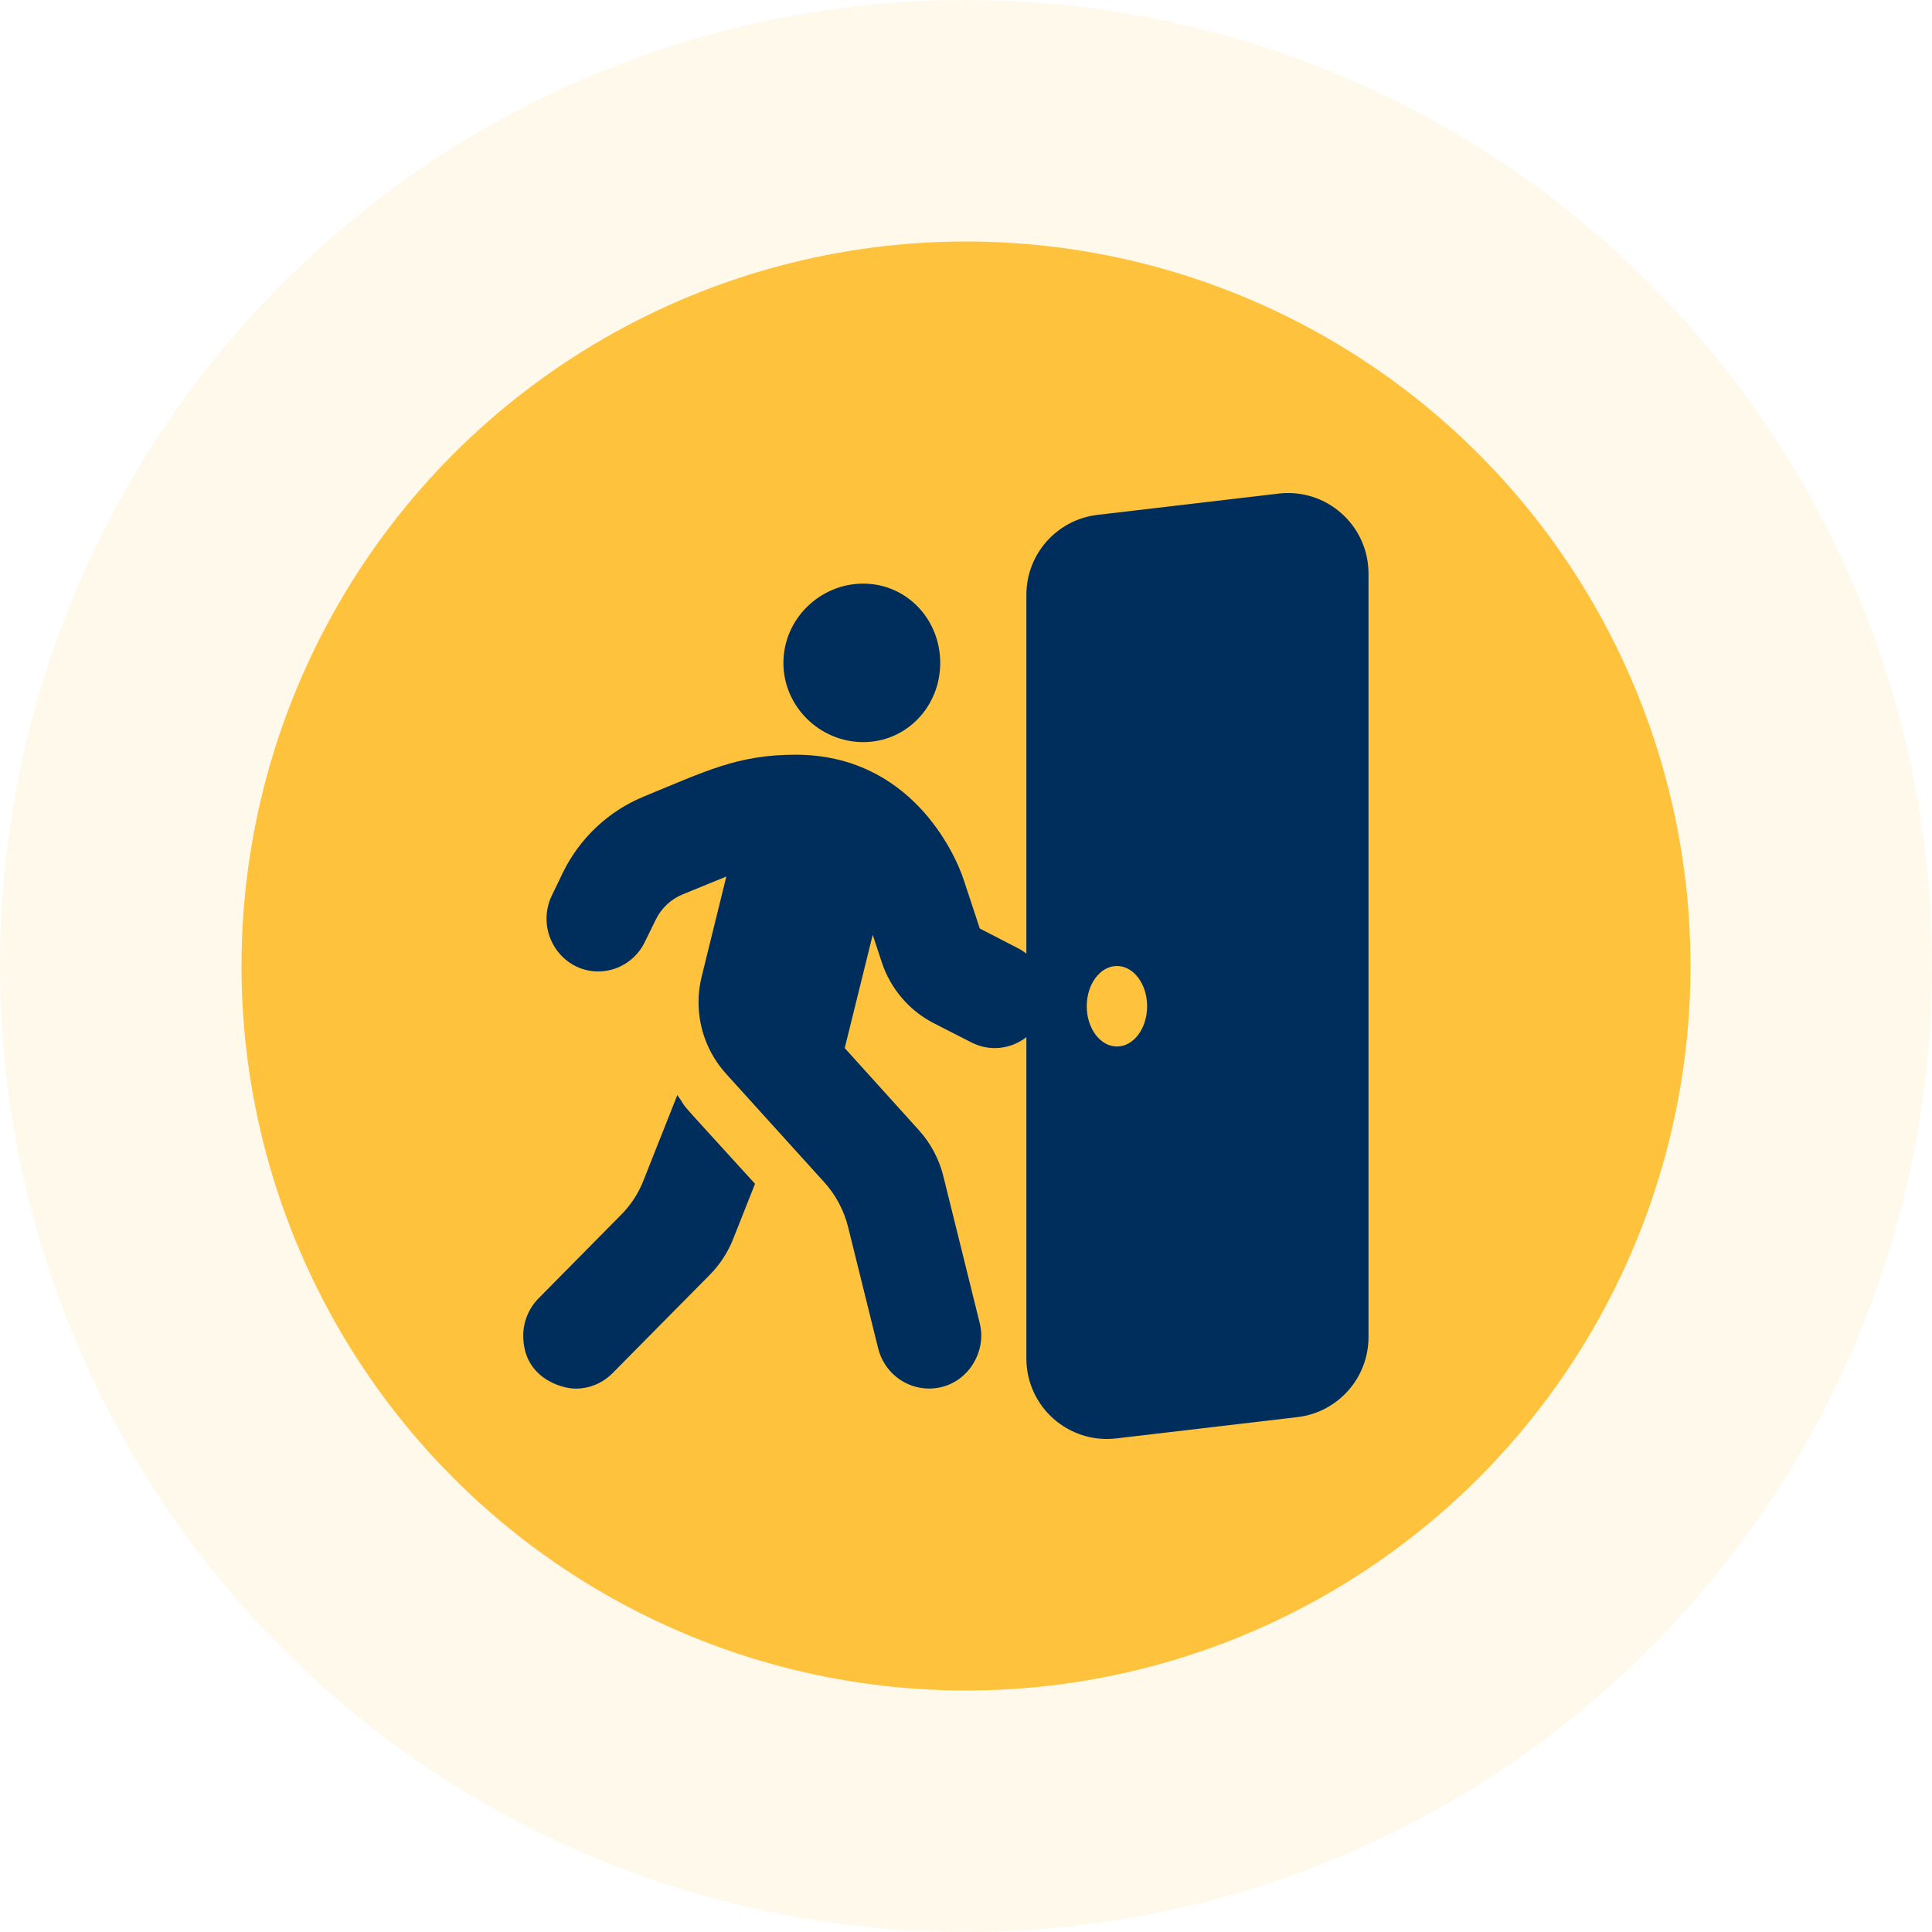
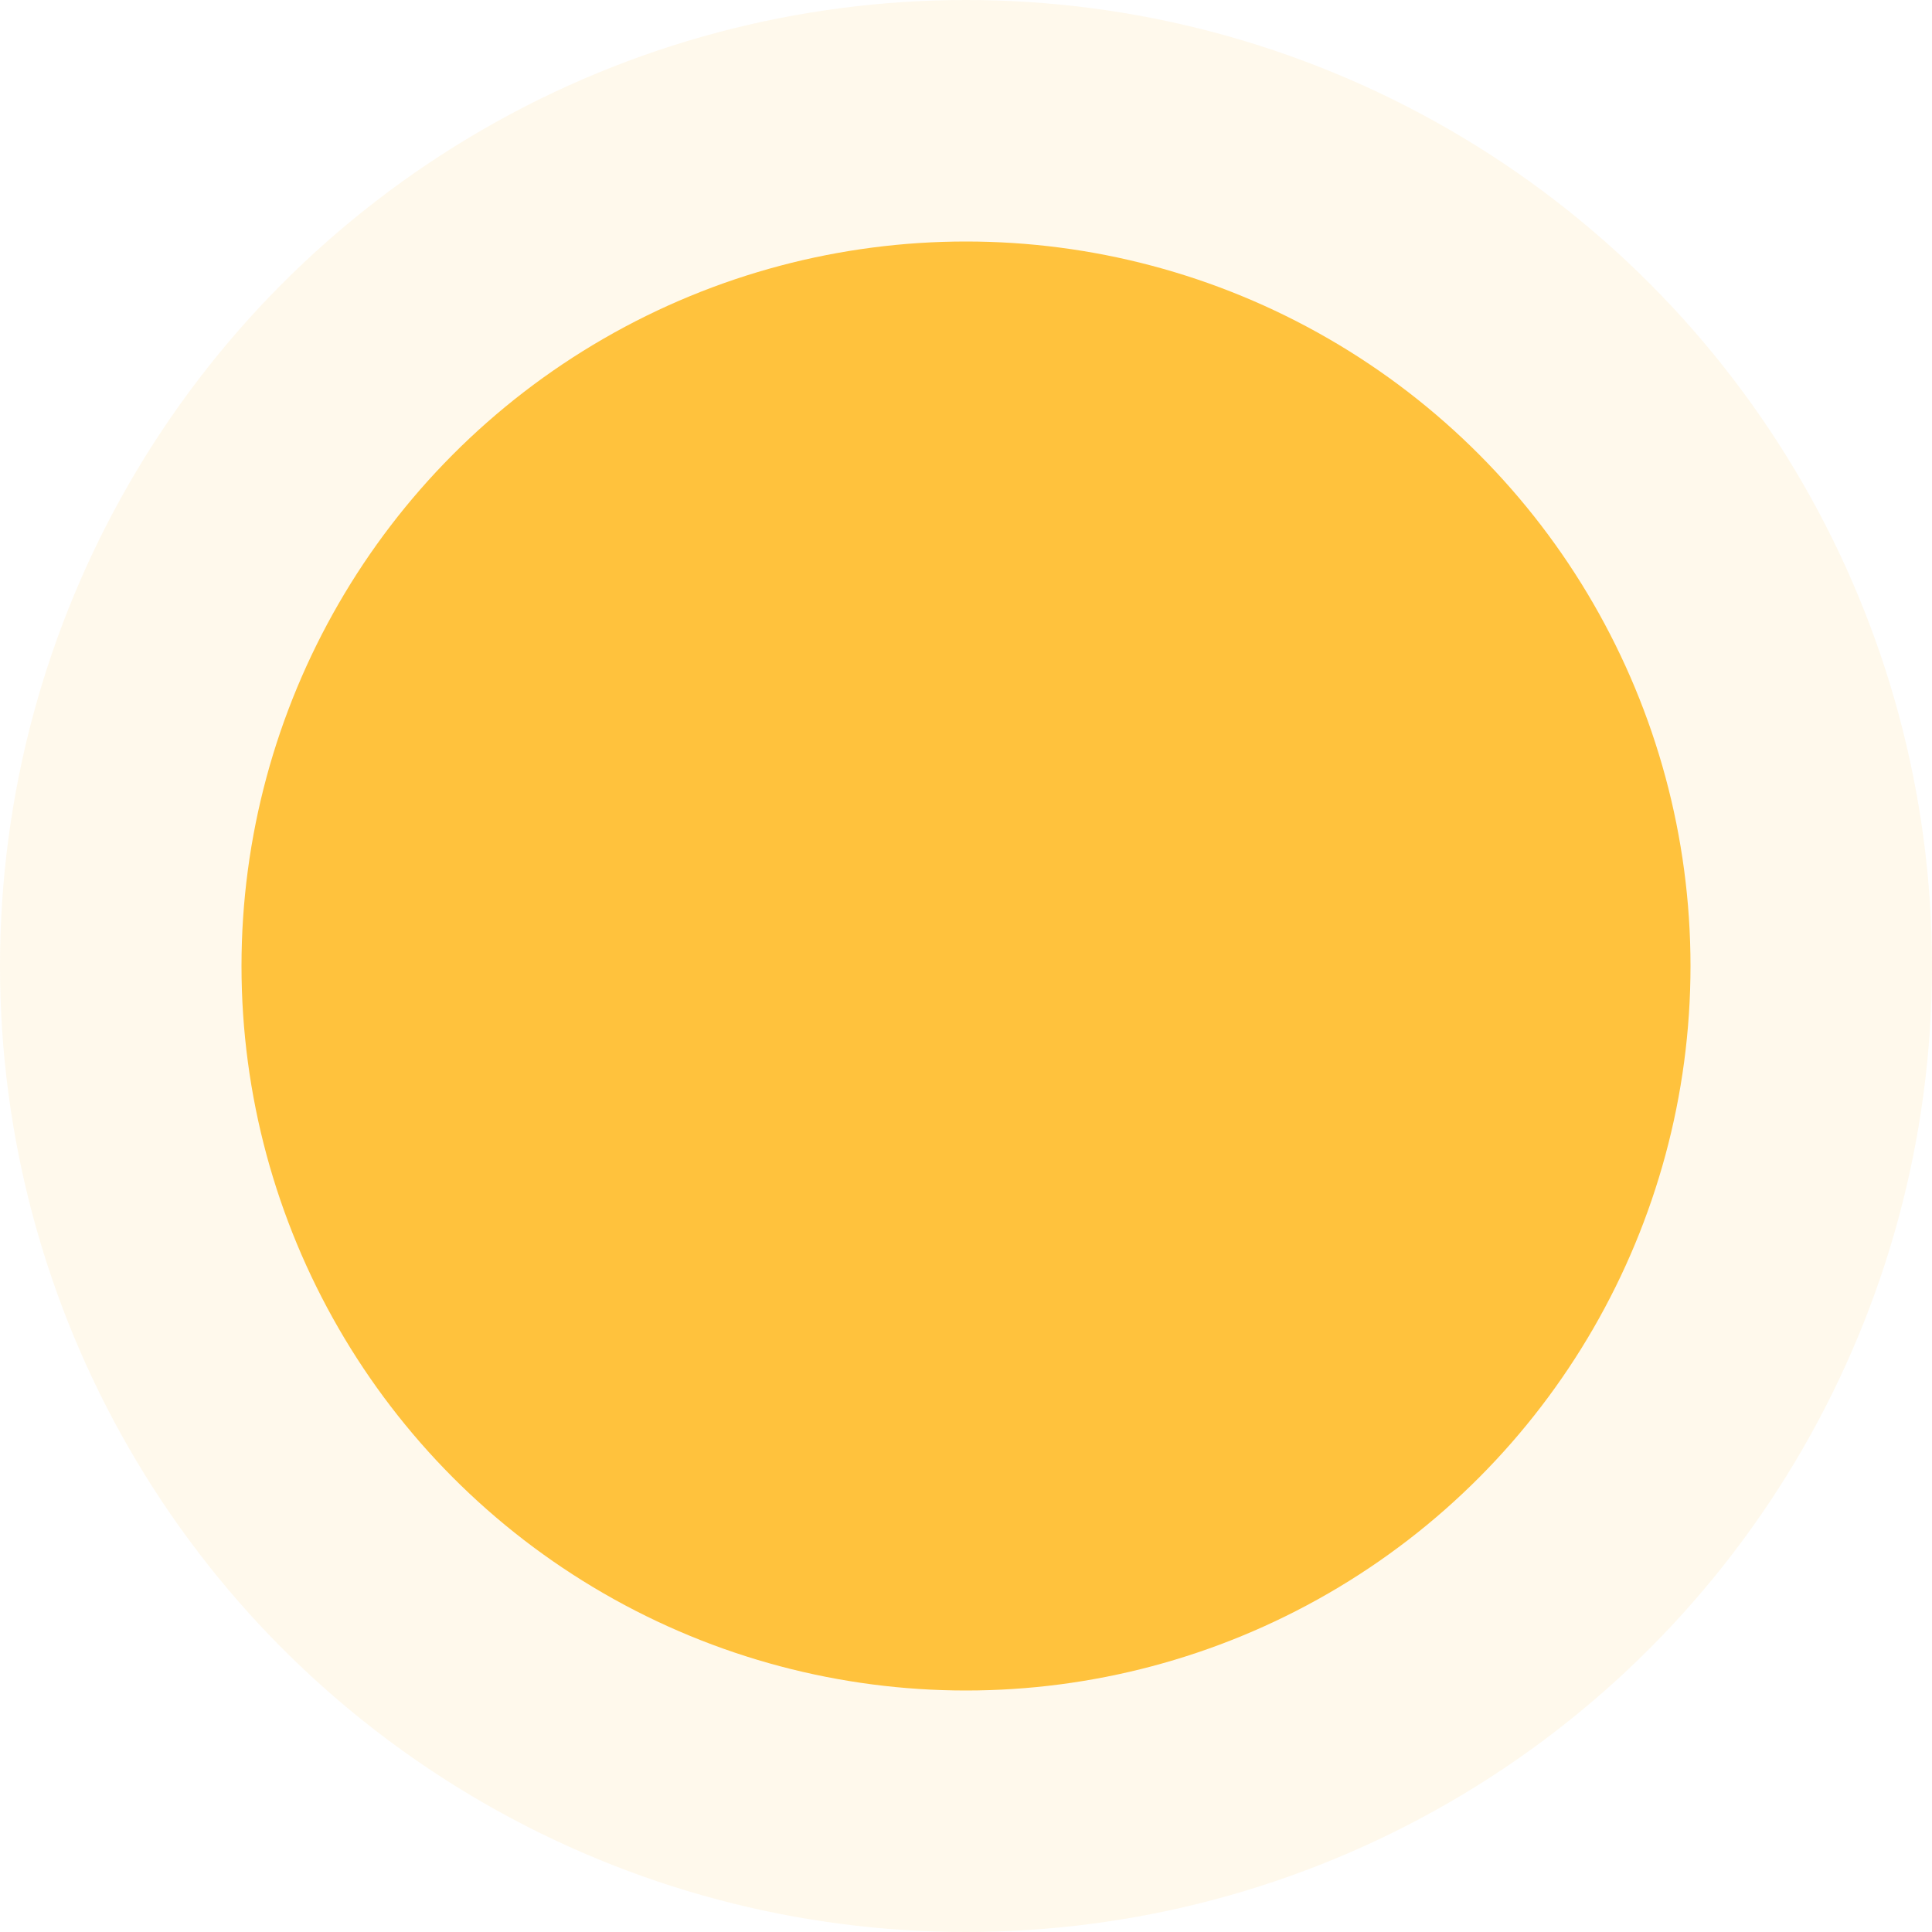
<svg xmlns="http://www.w3.org/2000/svg" width="96" height="96" viewBox="0 0 96 96" fill="none">
  <circle opacity="0.1" cx="48" cy="48" r="48" fill="#FFC23D" />
  <circle cx="48" cy="48" r="36" fill="#FFC23D" />
-   <path d="M51 29.557C51 27.529 52.518 25.821 54.533 25.584L63.533 24.526C65.911 24.246 68 26.104 68 28.498V66.443C68 68.471 66.482 70.179 64.467 70.416L55.467 71.474C53.089 71.754 51 69.896 51 67.502V29.557Z" fill="#002E5C" />
-   <path d="M42.892 36.875C45.045 36.875 46.719 35.111 46.719 32.938C46.719 30.764 45.045 29 42.892 29C40.739 29 38.927 30.763 38.927 32.938C38.927 35.112 40.739 36.875 42.892 36.875ZM31.981 58.639C31.724 59.304 31.329 59.905 30.823 60.402L26.761 64.514C26.519 64.758 26.327 65.048 26.197 65.368C26.066 65.687 25.999 66.029 26 66.375C26 68.435 27.863 69 28.6 69C28.942 69.001 29.28 68.933 29.595 68.801C29.911 68.669 30.197 68.475 30.438 68.231L35.263 63.351C35.762 62.848 36.156 62.249 36.42 61.589L37.517 58.822C33.017 53.88 34.369 55.398 33.656 54.413L31.981 58.639ZM52 49.468C52.003 48.98 51.87 48.501 51.618 48.085C51.366 47.668 51.004 47.331 50.572 47.111L48.684 46.136L47.889 43.726C47.438 42.348 45.208 37.501 39.528 37.501C36.637 37.501 35.024 38.339 32.006 39.573C30.247 40.293 28.811 41.639 27.97 43.357L27.432 44.473C27.251 44.837 27.157 45.239 27.157 45.646C27.157 47.061 28.277 48.271 29.727 48.271C30.206 48.27 30.676 48.134 31.083 47.879C31.49 47.623 31.819 47.258 32.032 46.825L32.581 45.703C32.858 45.13 33.336 44.681 33.922 44.441L36.091 43.554L34.864 48.533C34.761 48.949 34.709 49.376 34.71 49.805C34.711 51.117 35.198 52.382 36.075 53.352L40.939 58.726C41.525 59.365 41.94 60.145 42.147 60.991L43.639 67.012C43.781 67.578 44.106 68.08 44.562 68.44C45.018 68.799 45.58 68.995 46.158 68.997C47.727 68.997 48.758 67.674 48.758 66.372C48.758 66.16 48.732 65.95 48.682 65.744L46.874 58.443C46.664 57.595 46.248 56.813 45.666 56.166L41.974 52.079L43.365 46.45L43.811 47.803C44.242 49.118 45.168 50.208 46.39 50.838L48.278 51.802C48.634 51.984 49.027 52.078 49.426 52.079C49.765 52.078 50.1 52.011 50.413 51.879C50.726 51.748 51.011 51.555 51.25 51.313C51.489 51.07 51.678 50.783 51.807 50.466C51.936 50.15 52.001 49.81 52 49.468Z" fill="#002E5C" />
-   <ellipse cx="55.5" cy="50" rx="1.5" ry="2" fill="#FFC23D" />
</svg>